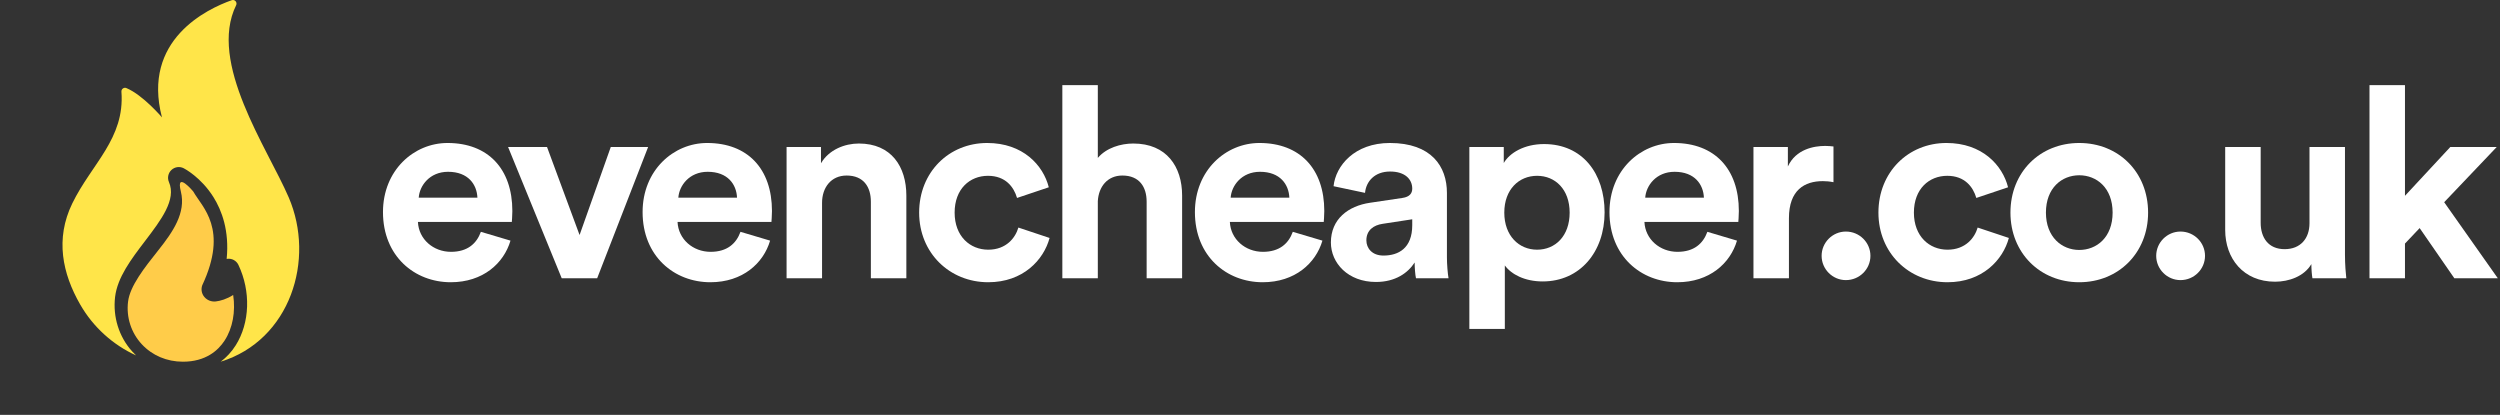
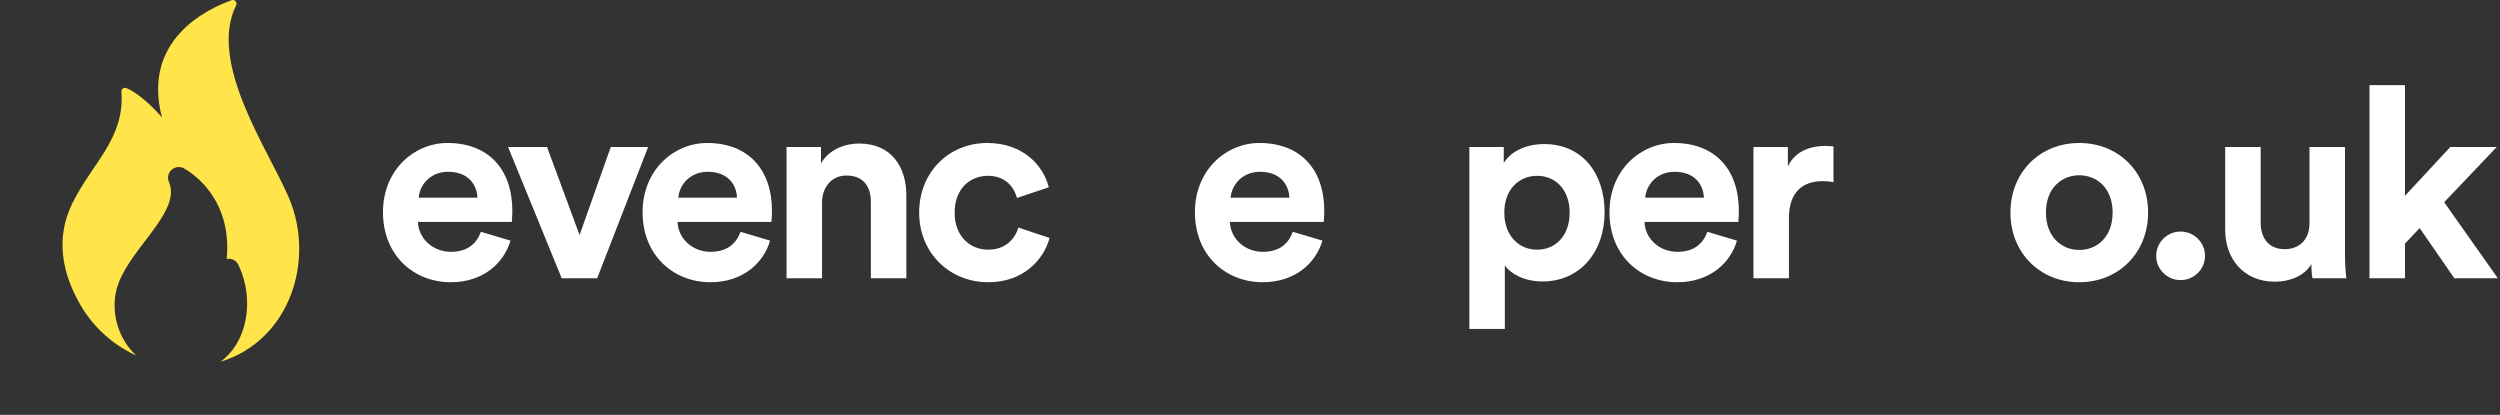
<svg xmlns="http://www.w3.org/2000/svg" width="235" height="39" viewBox="0 0 235 39" fill="none">
  <rect x="0" y="0" width="235" height="39" fill="#333333" stroke="none" />
  <g clip-path="url(#clip0)">
    <path d="M27.135 18.546C25.135 13.912 19.54 5.895 22.196 0.493C22.331 0.219 22.07 -0.082 21.782 0.02C19.473 0.836 13.314 3.74 15.225 11.035C15.225 11.035 13.455 8.939 11.881 8.279C11.648 8.181 11.395 8.367 11.414 8.619C11.748 13.029 8.612 15.392 6.797 19.117C5.171 22.456 5.867 25.715 7.537 28.622C8.777 30.78 10.637 32.426 12.791 33.41C12.657 33.283 12.527 33.15 12.402 33.01C11.18 31.64 10.602 29.788 10.816 27.93C11.029 26.075 12.347 24.346 13.622 22.673C15.152 20.665 16.598 18.768 15.881 17.114C15.711 16.723 15.806 16.268 16.116 15.976C16.427 15.685 16.887 15.62 17.267 15.814C17.332 15.847 18.891 16.66 20.062 18.525C20.846 19.773 21.571 21.689 21.306 24.34C21.326 24.336 21.346 24.333 21.366 24.33C21.801 24.273 22.222 24.502 22.41 24.897C23.59 27.381 23.491 30.349 22.158 32.459C21.769 33.075 21.292 33.59 20.742 34C27.276 31.984 29.668 24.414 27.135 18.546Z" fill="#FFE549" />
-     <path d="M17 18C17.5 20 16.247 21.806 14.894 23.508C13.577 25.166 12.214 26.88 12.036 28.365C11.86 29.831 12.331 31.286 13.328 32.358C14.312 33.417 15.686 34 17.195 34C19.351 34 20.509 32.93 21.1 32.032C21.878 30.852 22.154 29.277 21.918 27.727C21.329 28.108 20.709 28.289 20.282 28.336C19.873 28.382 19.469 28.223 19.211 27.915C18.952 27.608 18.877 27.195 19.01 26.821C21.5 21.5 19.01 19.5 18.166 18C18.166 18 16.5 16 17 18Z" fill="#FFCC49" />
  </g>
  <path d="M39.36 18.582C39.435 17.453 40.388 16.149 42.118 16.149C44.024 16.149 44.826 17.353 44.877 18.582H39.36ZM45.203 21.791C44.801 22.895 43.949 23.672 42.394 23.672C40.739 23.672 39.36 22.493 39.285 20.863H48.111C48.111 20.813 48.161 20.312 48.161 19.835C48.161 15.873 45.88 13.441 42.068 13.441C38.909 13.441 36 15.999 36 19.936C36 24.098 38.984 26.53 42.369 26.53C45.403 26.53 47.359 24.75 47.986 22.619L45.203 21.791Z" fill="white" />
  <path d="M60.924 13.817H57.413L54.48 22.092L51.42 13.817H47.759L52.8 26.154H56.134L60.924 13.817Z" fill="white" />
-   <path d="M63.764 18.582C63.839 17.453 64.792 16.149 66.522 16.149C68.428 16.149 69.23 17.353 69.281 18.582H63.764ZM69.606 21.791C69.205 22.895 68.353 23.672 66.798 23.672C65.143 23.672 63.764 22.493 63.689 20.863H72.515C72.515 20.813 72.565 20.312 72.565 19.835C72.565 15.873 70.284 13.441 66.472 13.441C63.313 13.441 60.404 15.999 60.404 19.936C60.404 24.098 63.388 26.53 66.773 26.53C69.807 26.53 71.763 24.75 72.39 22.619L69.606 21.791Z" fill="white" />
+   <path d="M63.764 18.582C63.839 17.453 64.792 16.149 66.522 16.149C68.428 16.149 69.23 17.353 69.281 18.582ZM69.606 21.791C69.205 22.895 68.353 23.672 66.798 23.672C65.143 23.672 63.764 22.493 63.689 20.863H72.515C72.515 20.813 72.565 20.312 72.565 19.835C72.565 15.873 70.284 13.441 66.472 13.441C63.313 13.441 60.404 15.999 60.404 19.936C60.404 24.098 63.388 26.53 66.773 26.53C69.807 26.53 71.763 24.75 72.39 22.619L69.606 21.791Z" fill="white" />
  <path d="M77.273 19.058C77.273 17.629 78.125 16.5 79.58 16.5C81.184 16.5 81.862 17.579 81.862 18.958V26.154H85.197V18.381C85.197 15.673 83.792 13.491 80.733 13.491C79.404 13.491 77.925 14.068 77.172 15.347V13.817H73.938V26.154H77.273V19.058Z" fill="white" />
  <path d="M92.869 16.526C94.524 16.526 95.301 17.579 95.602 18.607L98.586 17.604C98.06 15.523 96.154 13.441 92.794 13.441C89.208 13.441 86.4 16.174 86.4 19.986C86.4 23.772 89.258 26.53 92.894 26.53C96.179 26.53 98.11 24.424 98.661 22.368L95.728 21.39C95.452 22.343 94.599 23.471 92.894 23.471C91.189 23.471 89.735 22.218 89.735 19.986C89.735 17.754 91.164 16.526 92.869 16.526Z" fill="white" />
-   <path d="M103.195 18.908C103.27 17.554 104.098 16.5 105.502 16.5C107.107 16.5 107.784 17.579 107.784 18.958V26.154H111.119V18.381C111.119 15.673 109.664 13.491 106.53 13.491C105.352 13.491 103.997 13.893 103.195 14.845V8H99.86V26.154H103.195V18.908Z" fill="white" />
  <path d="M115.682 18.582C115.757 17.453 116.71 16.149 118.44 16.149C120.346 16.149 121.148 17.353 121.199 18.582H115.682ZM121.524 21.791C121.123 22.895 120.271 23.672 118.716 23.672C117.061 23.672 115.682 22.493 115.607 20.863H124.433C124.433 20.813 124.483 20.312 124.483 19.835C124.483 15.873 122.202 13.441 118.39 13.441C115.231 13.441 112.322 15.999 112.322 19.936C112.322 24.098 115.306 26.53 118.691 26.53C121.725 26.53 123.681 24.75 124.308 22.619L121.524 21.791Z" fill="white" />
-   <path d="M125.104 22.794C125.104 24.725 126.708 26.505 129.341 26.505C131.172 26.505 132.35 25.653 132.977 24.675C132.977 25.151 133.027 25.828 133.102 26.154H136.162C136.086 25.728 136.011 24.85 136.011 24.198V18.13C136.011 15.648 134.557 13.441 130.645 13.441C127.335 13.441 125.555 15.573 125.354 17.503L128.313 18.13C128.413 17.052 129.216 16.124 130.67 16.124C132.074 16.124 132.751 16.852 132.751 17.729C132.751 18.155 132.526 18.506 131.824 18.607L128.79 19.058C126.733 19.359 125.104 20.588 125.104 22.794ZM130.043 24.023C128.965 24.023 128.439 23.321 128.439 22.594C128.439 21.641 129.116 21.164 129.968 21.039L132.751 20.613V21.164C132.751 23.346 131.448 24.023 130.043 24.023Z" fill="white" />
  <path d="M141.454 30.919V24.951C142.056 25.778 143.31 26.455 145.015 26.455C148.5 26.455 150.832 23.697 150.832 19.961C150.832 16.3 148.751 13.542 145.14 13.542C143.284 13.542 141.905 14.369 141.354 15.322V13.817H138.119V30.919H141.454ZM147.547 19.986C147.547 22.192 146.193 23.471 144.488 23.471C142.783 23.471 141.404 22.167 141.404 19.986C141.404 17.804 142.783 16.526 144.488 16.526C146.193 16.526 147.547 17.804 147.547 19.986Z" fill="white" />
  <path d="M154.651 18.582C154.726 17.453 155.679 16.149 157.409 16.149C159.315 16.149 160.117 17.353 160.168 18.582H154.651ZM160.494 21.791C160.092 22.895 159.24 23.672 157.685 23.672C156.03 23.672 154.651 22.493 154.576 20.863H163.402C163.402 20.813 163.452 20.312 163.452 19.835C163.452 15.873 161.171 13.441 157.359 13.441C154.2 13.441 151.291 15.999 151.291 19.936C151.291 24.098 154.275 26.53 157.66 26.53C160.694 26.53 162.65 24.75 163.277 22.619L160.494 21.791Z" fill="white" />
  <path d="M172.347 13.767C172.097 13.742 171.846 13.717 171.57 13.717C170.517 13.717 168.812 14.018 168.06 15.648V13.817H164.825V26.154H168.16V20.512C168.16 17.855 169.639 17.027 171.344 17.027C171.645 17.027 171.971 17.052 172.347 17.127V13.767Z" fill="white" />
-   <path d="M171.232 24.048C171.232 25.302 172.26 26.33 173.513 26.33C174.792 26.33 175.82 25.302 175.82 24.048C175.82 22.794 174.792 21.766 173.513 21.766C172.26 21.766 171.232 22.794 171.232 24.048Z" fill="white" />
-   <path d="M183.041 16.526C184.696 16.526 185.473 17.579 185.774 18.607L188.758 17.604C188.232 15.523 186.326 13.441 182.966 13.441C179.38 13.441 176.572 16.174 176.572 19.986C176.572 23.772 179.43 26.53 183.066 26.53C186.351 26.53 188.282 24.424 188.833 22.368L185.9 21.39C185.624 22.343 184.771 23.471 183.066 23.471C181.361 23.471 179.907 22.218 179.907 19.986C179.907 17.754 181.336 16.526 183.041 16.526Z" fill="white" />
  <path d="M195.451 23.496C193.821 23.496 192.317 22.293 192.317 19.986C192.317 17.654 193.821 16.475 195.451 16.475C197.081 16.475 198.586 17.654 198.586 19.986C198.586 22.318 197.081 23.496 195.451 23.496ZM195.451 13.441C191.765 13.441 188.982 16.174 188.982 19.986C188.982 23.772 191.765 26.53 195.451 26.53C199.137 26.53 201.921 23.772 201.921 19.986C201.921 16.174 199.137 13.441 195.451 13.441Z" fill="white" />
  <path d="M202.683 24.048C202.683 25.302 203.711 26.33 204.965 26.33C206.244 26.33 207.272 25.302 207.272 24.048C207.272 22.794 206.244 21.766 204.965 21.766C203.711 21.766 202.683 22.794 202.683 24.048Z" fill="white" />
  <path d="M217.368 26.154H220.552C220.502 25.728 220.427 24.875 220.427 23.923V13.817H217.092V20.989C217.092 22.418 216.24 23.421 214.76 23.421C213.205 23.421 212.503 22.318 212.503 20.939V13.817H209.168V21.616C209.168 24.299 210.874 26.48 213.857 26.48C215.161 26.48 216.591 25.979 217.268 24.825C217.268 25.327 217.318 25.904 217.368 26.154Z" fill="white" />
  <path d="M234.693 13.817H230.33L226.067 18.406V8H222.732V26.154H226.067V22.895L227.447 21.44L230.706 26.154H234.793L229.753 19.008L234.693 13.817Z" fill="white" />
  <defs>
    <clipPath id="clip0">
      <rect width="34" height="34" fill="white" />
    </clipPath>
  </defs>
</svg>